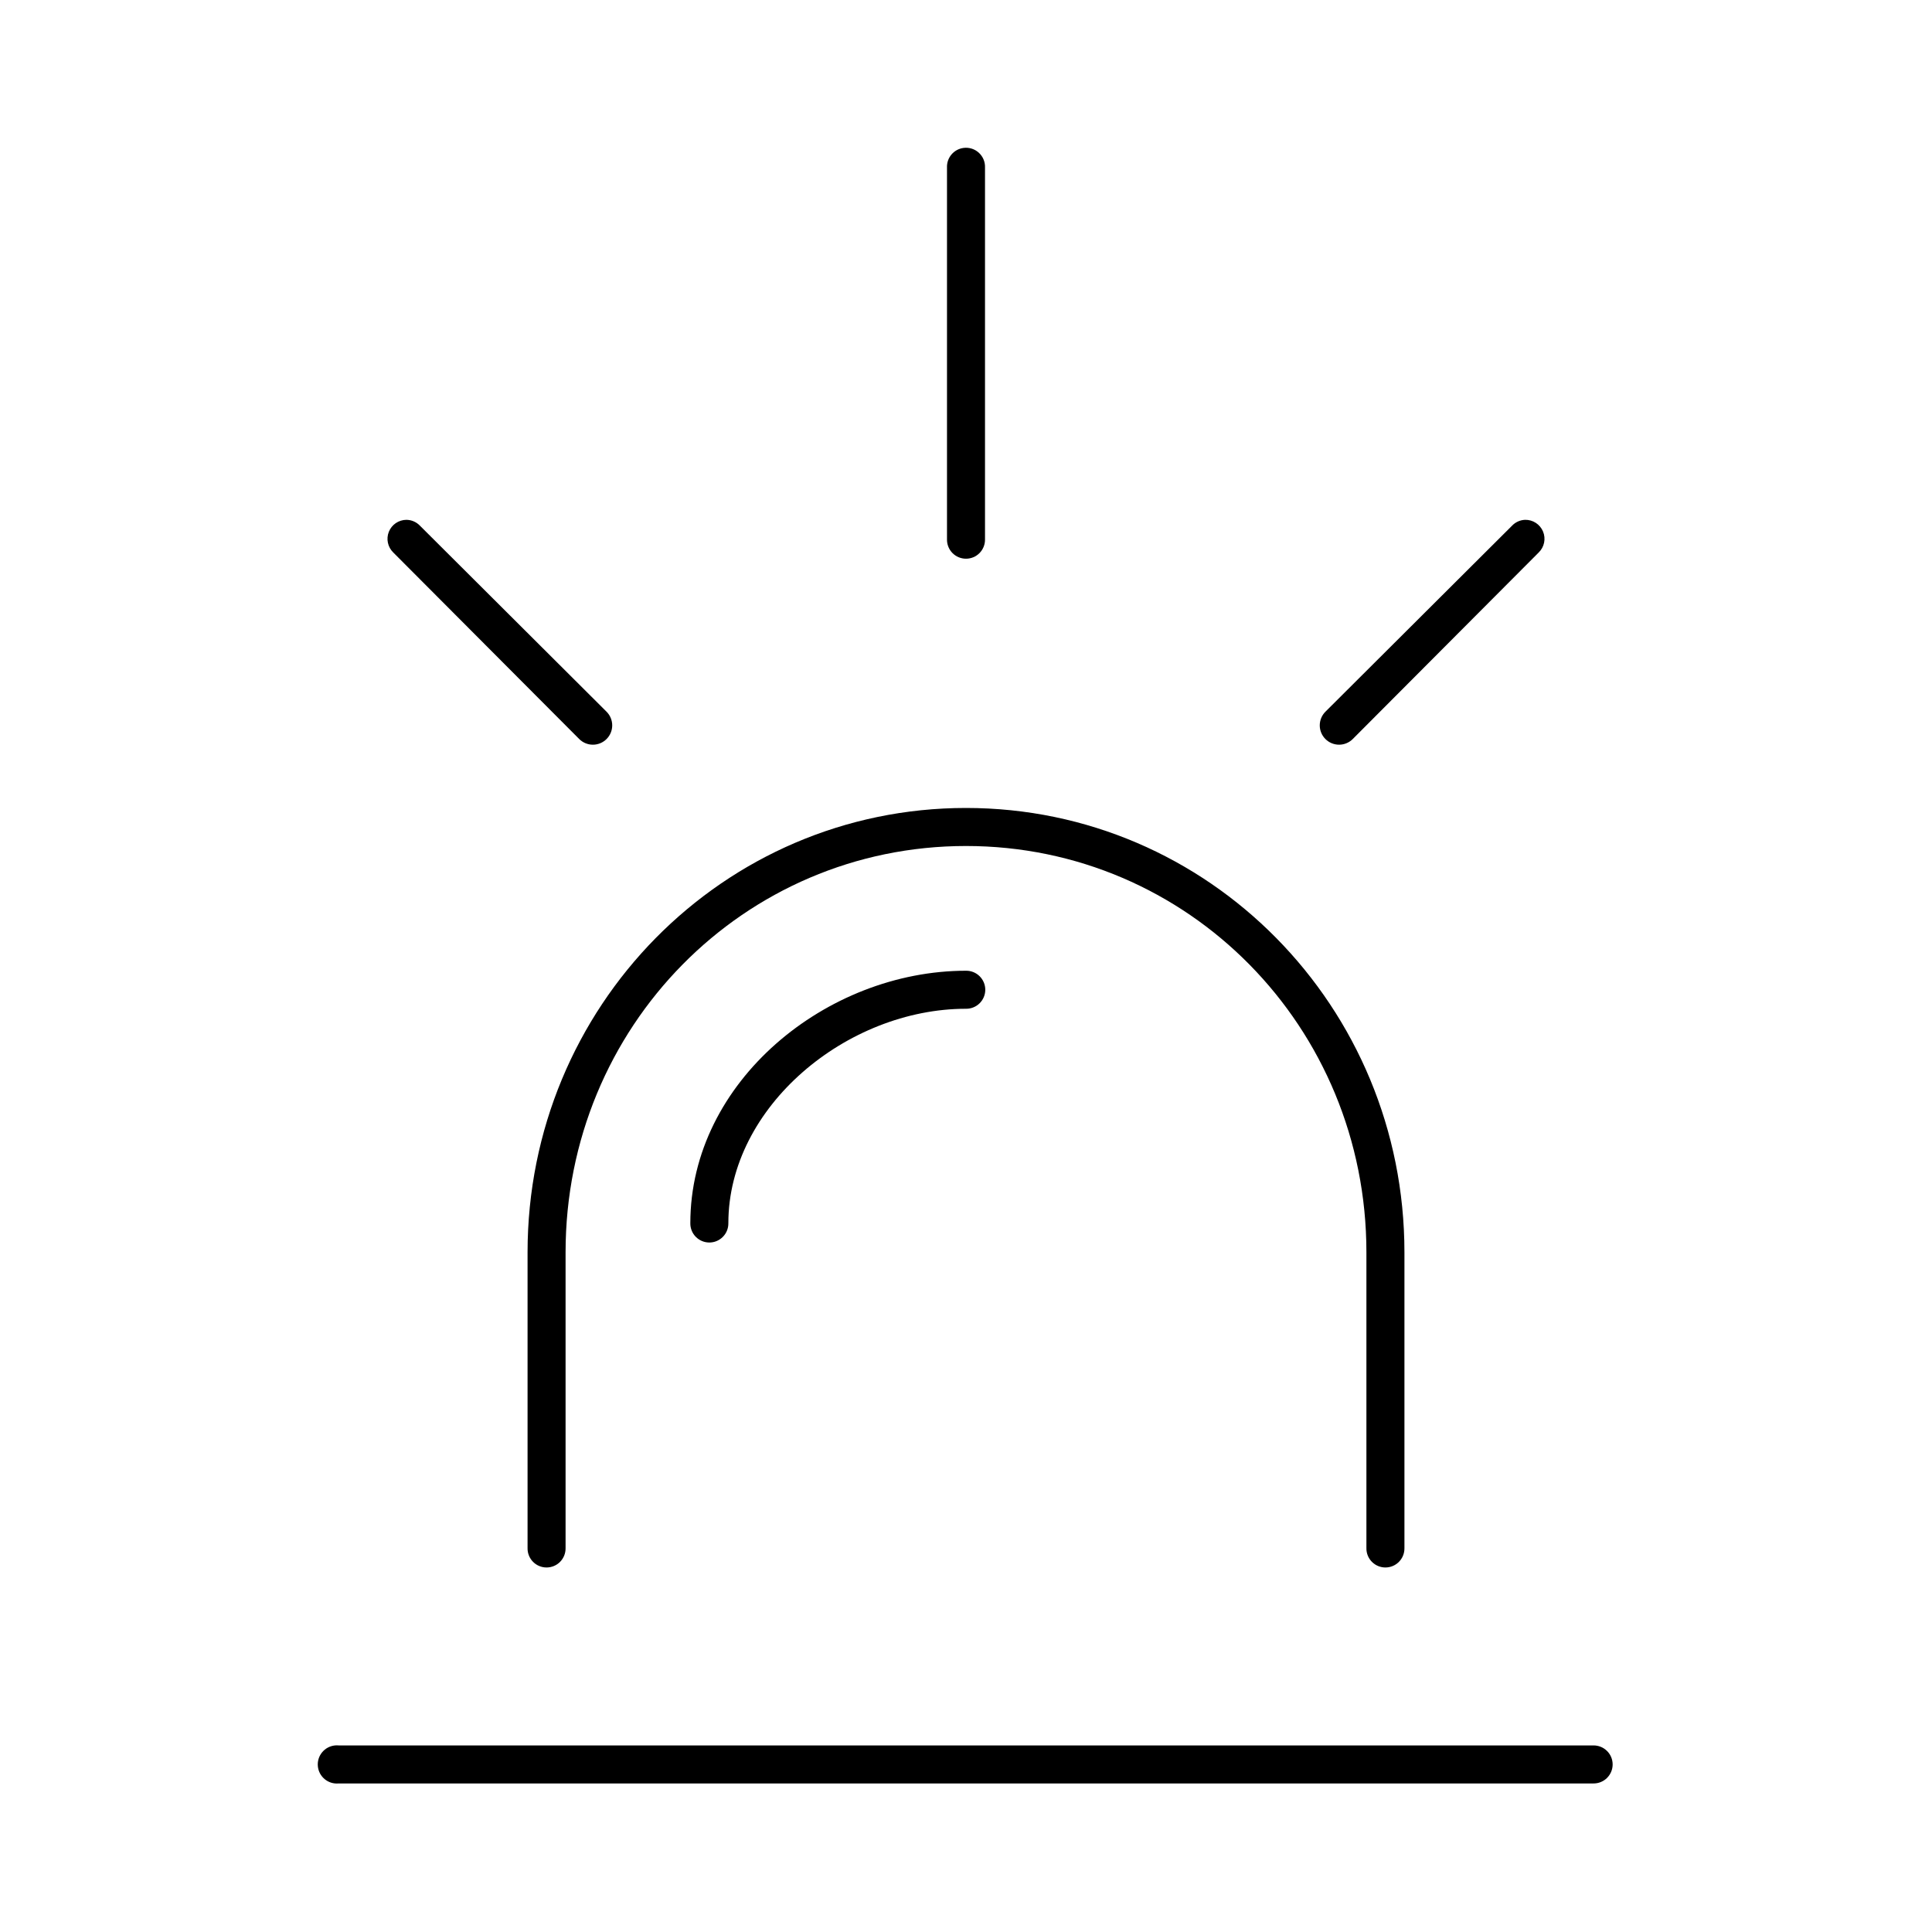
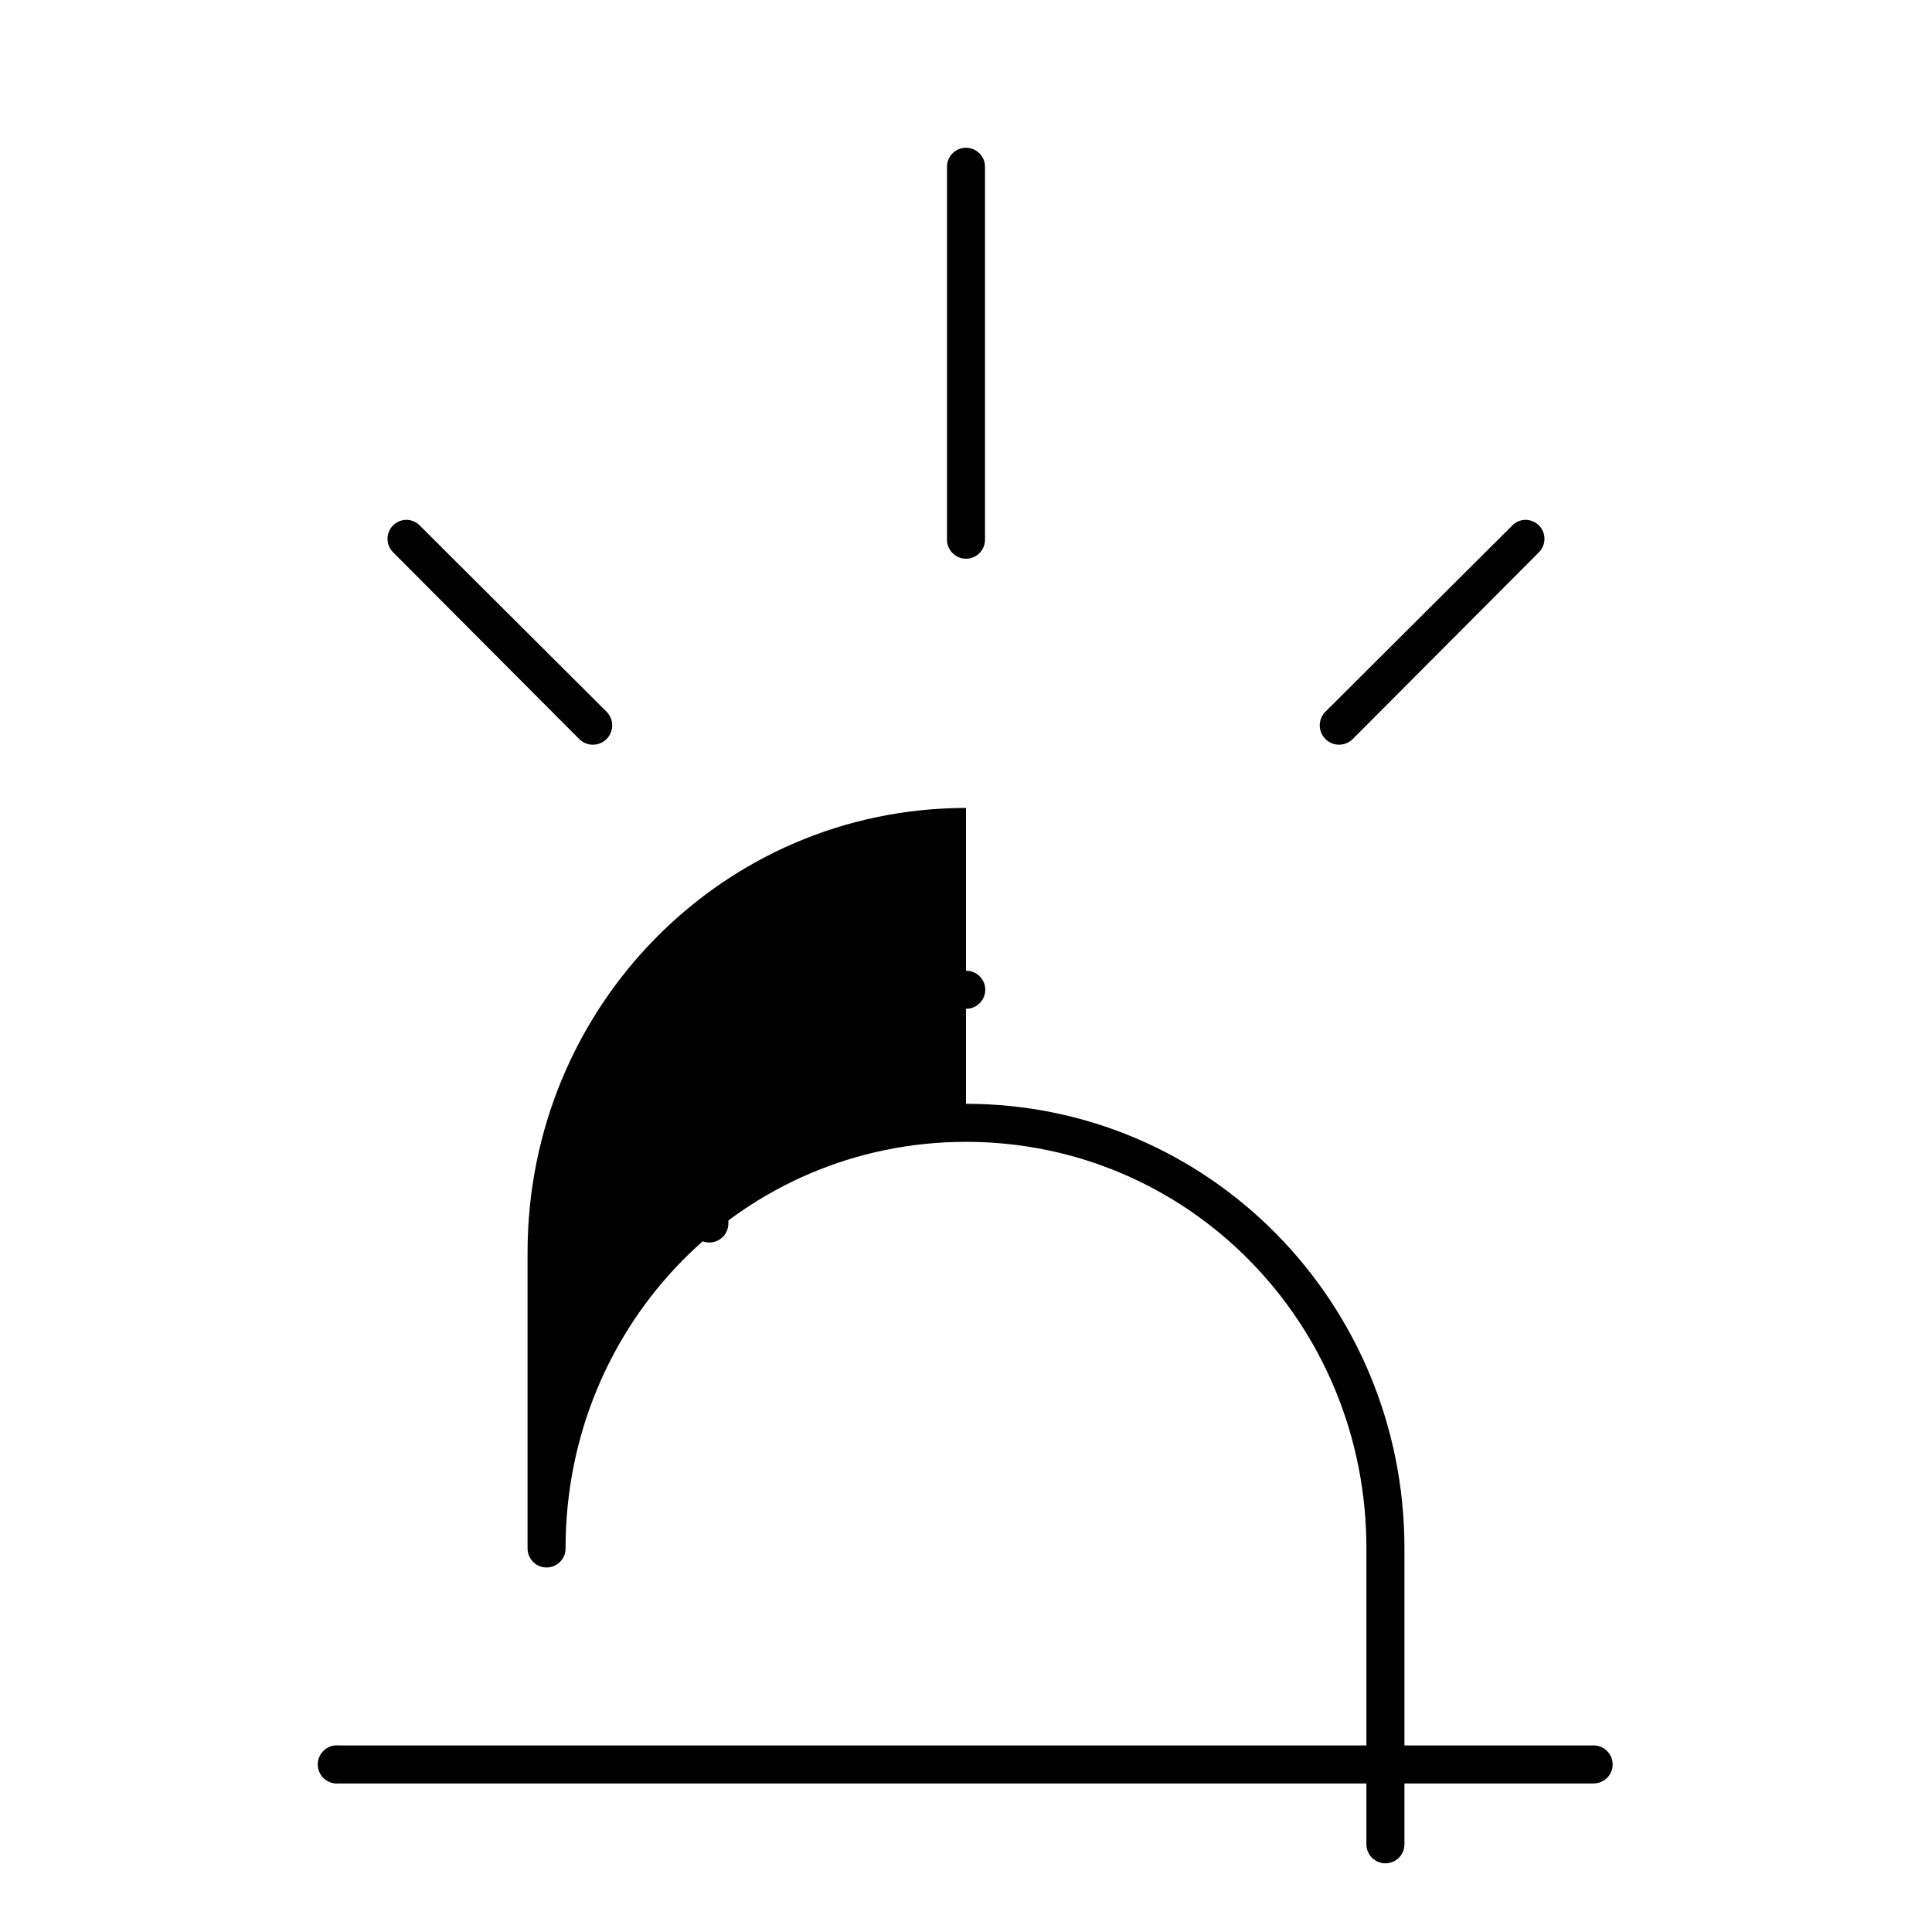
<svg xmlns="http://www.w3.org/2000/svg" fill="#000000" width="800px" height="800px" version="1.1" viewBox="144 144 512 512">
-   <path d="m399.37 183.2c-2.594 0.324-4.508 2.582-4.406 5.195v98.559c-0.02 1.348 0.504 2.648 1.449 3.609 0.949 0.961 2.238 1.5 3.59 1.5 1.348 0 2.641-0.539 3.586-1.5 0.949-0.961 1.469-2.262 1.449-3.609v-98.559c0.059-1.48-0.535-2.91-1.629-3.91-1.09-1-2.566-1.473-4.039-1.285zm-147.68 98.559c-2.047 0.016-3.879 1.266-4.641 3.168-0.758 1.898-0.293 4.066 1.176 5.492l49.277 49.434c0.961 0.961 2.266 1.5 3.621 1.5 1.359 0 2.66-0.539 3.621-1.5 0.961-0.961 1.5-2.262 1.5-3.621s-0.539-2.66-1.5-3.621l-49.434-49.277c-0.945-0.996-2.25-1.566-3.621-1.574zm296.46 0c-1.312 0.051-2.559 0.617-3.461 1.574l-49.438 49.277c-0.961 0.961-1.5 2.262-1.5 3.621s0.539 2.66 1.5 3.621c0.961 0.961 2.262 1.5 3.621 1.5s2.66-0.539 3.621-1.5l49.277-49.434c1.492-1.445 1.949-3.652 1.148-5.566-0.801-1.914-2.695-3.144-4.769-3.094zm-148.15 76.359c-64.355 0-116.19 52.676-116.19 117.77v78.402c-0.02 1.352 0.504 2.648 1.449 3.609 0.945 0.961 2.238 1.5 3.586 1.5 1.352 0 2.644-0.539 3.59-1.5 0.945-0.961 1.469-2.258 1.449-3.609v-78.402c0-59.754 47.242-107.69 106.12-107.69s106.11 47.938 106.11 107.69v78.402c-0.02 1.352 0.504 2.648 1.449 3.609 0.949 0.961 2.242 1.5 3.59 1.5s2.641-0.539 3.586-1.5c0.949-0.961 1.469-2.258 1.453-3.609v-78.402c0-65.09-51.84-117.77-116.19-117.77zm0 43.137c-36.934 0-73.055 29.371-73.055 66.914-0.02 1.348 0.504 2.648 1.449 3.606 0.949 0.961 2.242 1.504 3.59 1.504s2.641-0.543 3.586-1.504c0.949-0.957 1.473-2.258 1.453-3.606 0-30.922 31.449-56.836 62.977-56.836 1.348 0.016 2.648-0.504 3.606-1.453 0.961-0.945 1.504-2.238 1.504-3.586s-0.543-2.641-1.504-3.59c-0.957-0.945-2.258-1.469-3.606-1.449zm-167.2 205.3c-2.781 0.262-4.828 2.731-4.566 5.512s2.727 4.828 5.512 4.566h332.51c1.352 0.02 2.648-0.504 3.609-1.449 0.961-0.949 1.504-2.242 1.504-3.59s-0.543-2.641-1.504-3.586c-0.961-0.949-2.258-1.469-3.609-1.453h-332.51c-0.316-0.027-0.633-0.027-0.945 0z" />
+   <path d="m399.37 183.2c-2.594 0.324-4.508 2.582-4.406 5.195v98.559c-0.02 1.348 0.504 2.648 1.449 3.609 0.949 0.961 2.238 1.5 3.59 1.5 1.348 0 2.641-0.539 3.586-1.5 0.949-0.961 1.469-2.262 1.449-3.609v-98.559c0.059-1.48-0.535-2.91-1.629-3.91-1.09-1-2.566-1.473-4.039-1.285zm-147.68 98.559c-2.047 0.016-3.879 1.266-4.641 3.168-0.758 1.898-0.293 4.066 1.176 5.492l49.277 49.434c0.961 0.961 2.266 1.5 3.621 1.5 1.359 0 2.66-0.539 3.621-1.5 0.961-0.961 1.5-2.262 1.5-3.621s-0.539-2.66-1.5-3.621l-49.434-49.277c-0.945-0.996-2.25-1.566-3.621-1.574zm296.46 0c-1.312 0.051-2.559 0.617-3.461 1.574l-49.438 49.277c-0.961 0.961-1.5 2.262-1.5 3.621s0.539 2.66 1.5 3.621c0.961 0.961 2.262 1.5 3.621 1.5s2.66-0.539 3.621-1.5l49.277-49.434c1.492-1.445 1.949-3.652 1.148-5.566-0.801-1.914-2.695-3.144-4.769-3.094zm-148.15 76.359c-64.355 0-116.19 52.676-116.19 117.77v78.402c-0.02 1.352 0.504 2.648 1.449 3.609 0.945 0.961 2.238 1.5 3.586 1.5 1.352 0 2.644-0.539 3.59-1.5 0.945-0.961 1.469-2.258 1.449-3.609c0-59.754 47.242-107.69 106.12-107.69s106.11 47.938 106.11 107.69v78.402c-0.02 1.352 0.504 2.648 1.449 3.609 0.949 0.961 2.242 1.5 3.59 1.5s2.641-0.539 3.586-1.5c0.949-0.961 1.469-2.258 1.453-3.609v-78.402c0-65.09-51.84-117.77-116.19-117.77zm0 43.137c-36.934 0-73.055 29.371-73.055 66.914-0.02 1.348 0.504 2.648 1.449 3.606 0.949 0.961 2.242 1.504 3.59 1.504s2.641-0.543 3.586-1.504c0.949-0.957 1.473-2.258 1.453-3.606 0-30.922 31.449-56.836 62.977-56.836 1.348 0.016 2.648-0.504 3.606-1.453 0.961-0.945 1.504-2.238 1.504-3.586s-0.543-2.641-1.504-3.59c-0.957-0.945-2.258-1.469-3.606-1.449zm-167.2 205.3c-2.781 0.262-4.828 2.731-4.566 5.512s2.727 4.828 5.512 4.566h332.51c1.352 0.02 2.648-0.504 3.609-1.449 0.961-0.949 1.504-2.242 1.504-3.59s-0.543-2.641-1.504-3.586c-0.961-0.949-2.258-1.469-3.609-1.453h-332.51c-0.316-0.027-0.633-0.027-0.945 0z" />
</svg>